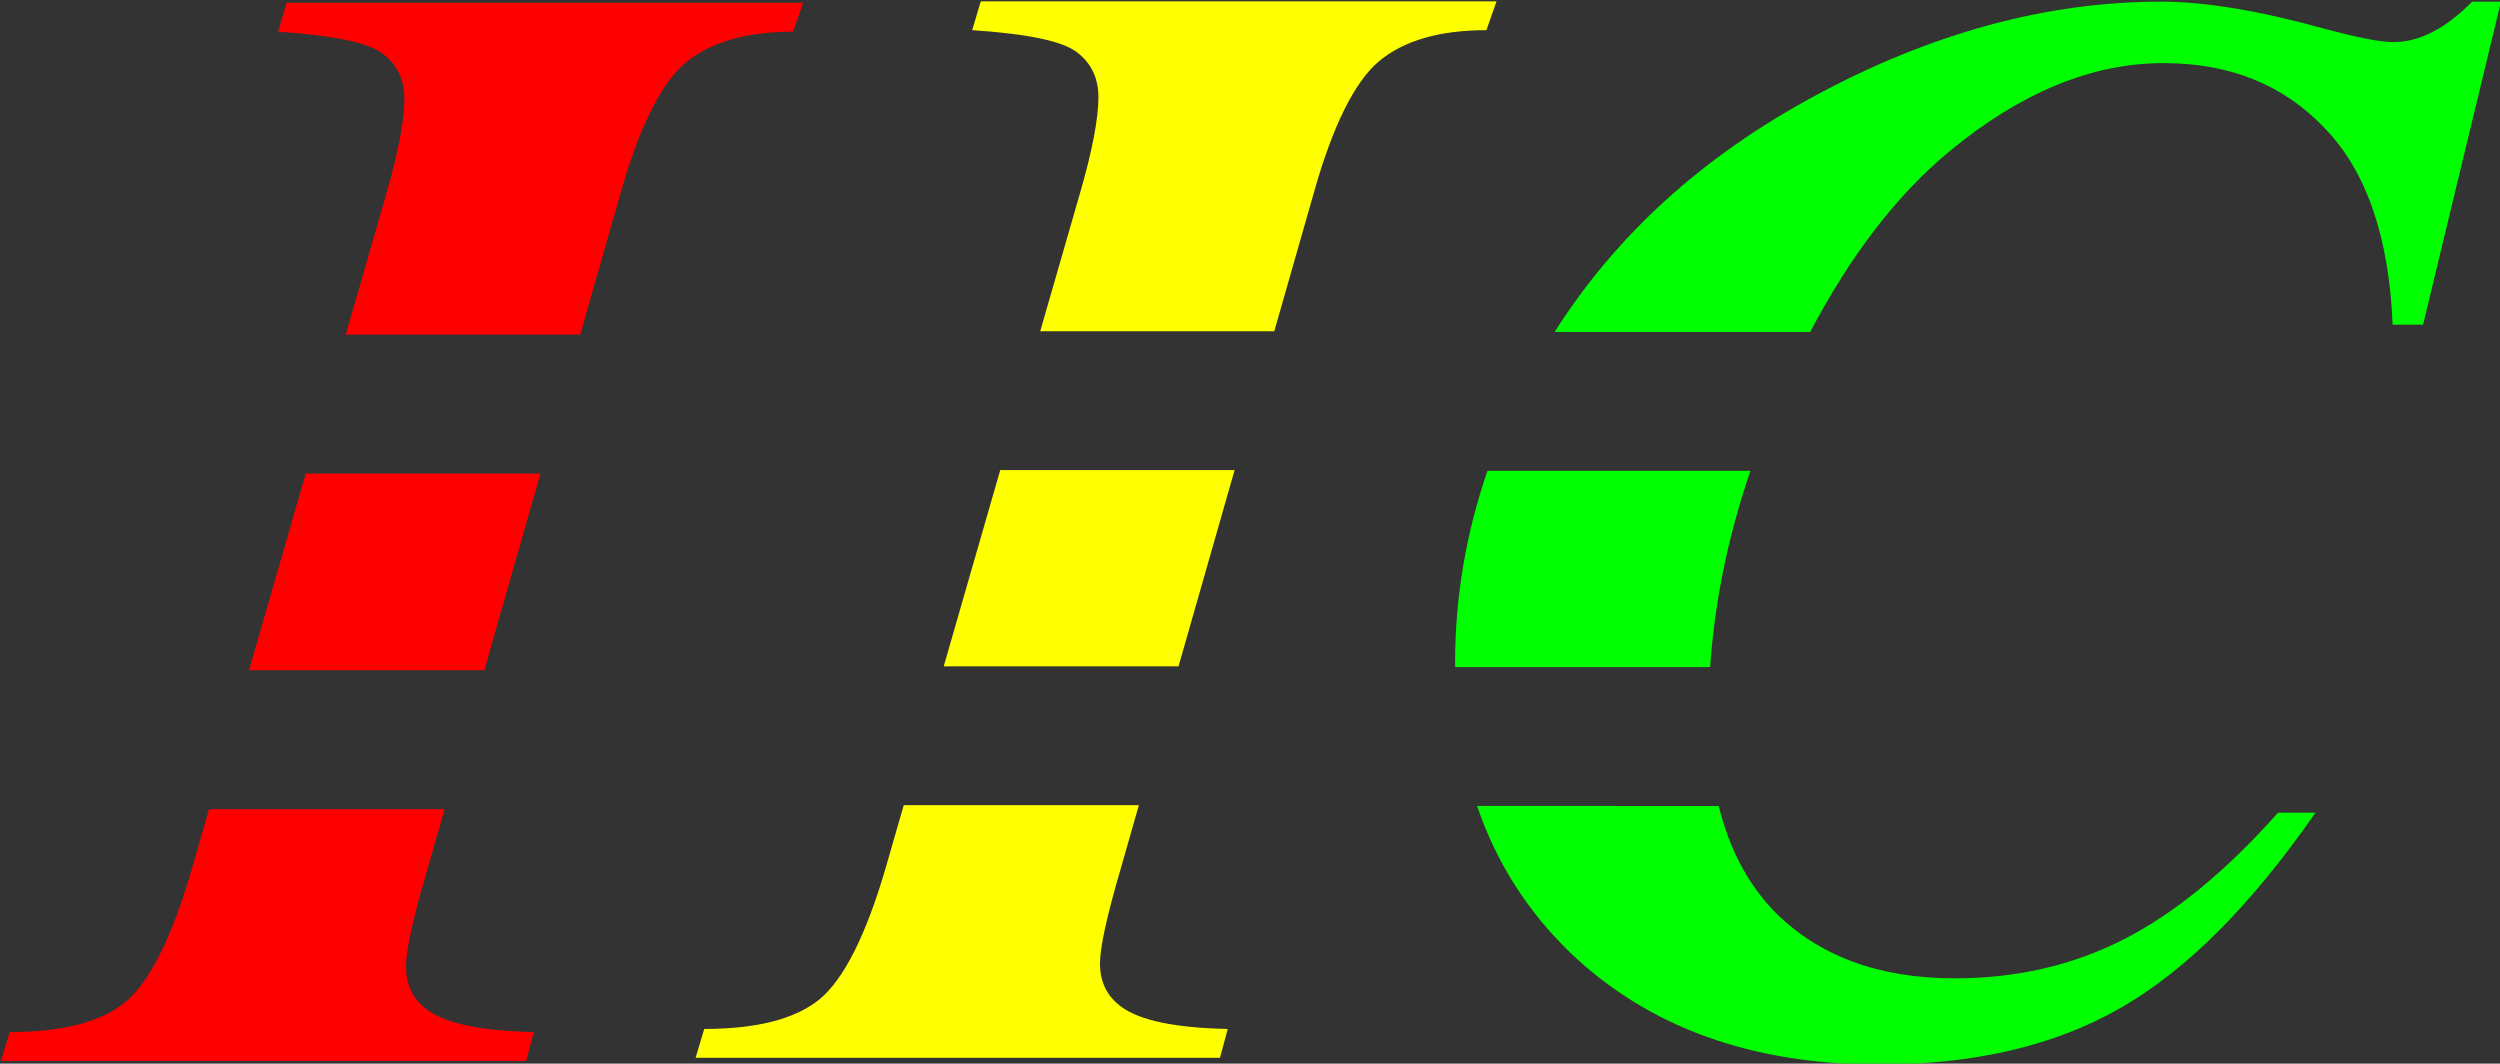
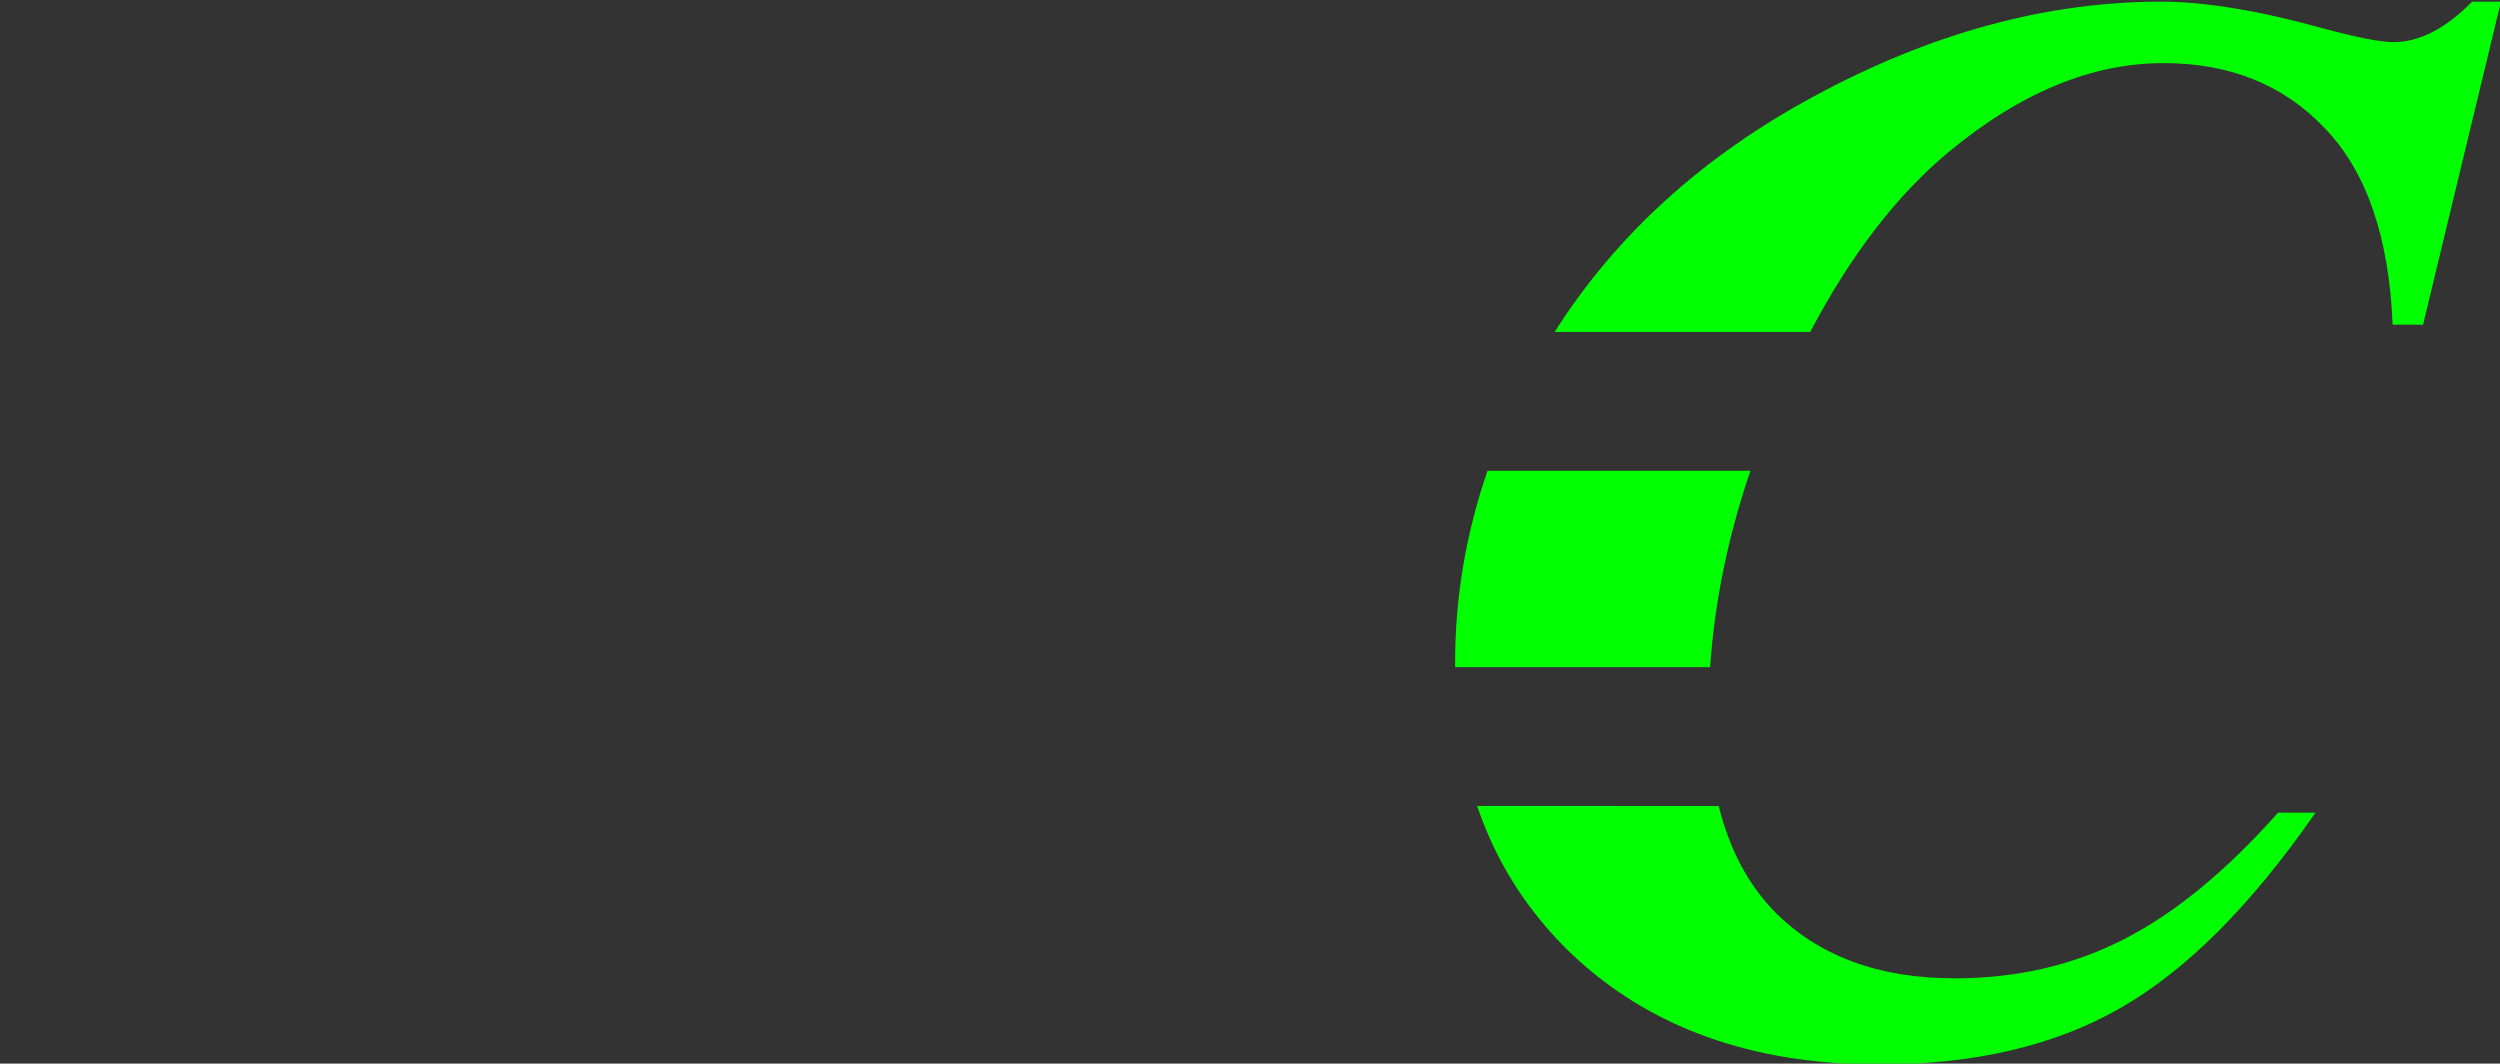
<svg xmlns="http://www.w3.org/2000/svg" xmlns:ns1="http://sodipodi.sourceforge.net/DTD/sodipodi-0.dtd" xmlns:ns2="http://www.inkscape.org/namespaces/inkscape" width="110.548mm" height="47.033mm" viewBox="0 0 110.548 47.033" version="1.1" id="svg1">
  <rect x="0" y="0" width="110.548" height="47.033" fill="#333333" stroke="none" />
  <ns1:namedview id="namedview1" pagecolor="#ffffff" bordercolor="#111111" borderopacity="1" ns2:showpageshadow="0" ns2:pageopacity="0" ns2:pagecheckerboard="1" ns2:deskcolor="#d1d1d1" ns2:document-units="mm" />
  <defs id="defs1">
-     <rect x="115.533" y="239.623" width="426.472" height="360.861" id="rect1" />
-   </defs>
+     </defs>
  <g ns2:label="Layer 1" ns2:groupmode="layer" id="layer1" transform="translate(-28.088,-79.009)">
-     <path id="text1" style="font-style:italic;font-weight:bold;font-size:266.667px;font-family:'Times New Roman';-inkscape-font-specification:'Times New Roman, Bold Italic';white-space:pre;shape-inside:url(#rect1);fill:#ff0000;paint-order:markers fill stroke" d="m 153.814,298.617 -1.432,4.818 c 9.201,0.608 15.017,1.822 17.447,3.645 2.431,1.823 3.646,4.341 3.646,7.553 0,3.559 -1,8.811 -2.996,15.756 l -6.795,23.594 h 39.117 l 6.74,-23.594 c 3.125,-11.024 6.729,-18.274 10.809,-21.746 4.167,-3.472 10.156,-5.207 17.969,-5.207 l 1.691,-4.818 z m 3.189,78.562 -9.447,32.803 h 39.246 l 9.371,-32.803 z m -16.127,56 -2.947,10.23 c -3.299,11.285 -6.989,18.618 -11.068,22.004 -4.08,3.299 -10.504,4.949 -19.271,4.949 l -1.432,4.816 h 87.631 l 1.301,-4.816 c -8.681,-0.174 -14.582,-1.39 -17.707,-3.646 -2.431,-1.736 -3.646,-4.166 -3.646,-7.291 0,-2.691 1.172,-8.03 3.516,-16.016 l 2.922,-10.23 z" transform="scale(0.265)" />
-     <path id="text2" style="font-style:italic;font-weight:bold;font-size:70.556px;font-family:'Times New Roman';-inkscape-font-specification:'Times New Roman, Bold Italic';fill:#ffff00;stroke-width:0.265;paint-order:markers fill stroke" d="m 71.457,79.068 -0.379,1.274 c 2.435,0.161 3.973,0.482 4.616,0.965 0.643,0.482 0.965,1.149 0.965,1.998 0,0.942 -0.264,2.331 -0.792,4.168 L 74.085,93.658 h 10.35 l 1.767,-6.184 c 0.827,-2.917 1.78,-4.834 2.859,-5.753 1.102,-0.919 2.687,-1.378 4.754,-1.378 l 0.448,-1.274 z m 0.861,20.727 -2.5,8.679 h 10.383 l 2.48,-8.679 z m -4.267,14.817 -0.796,2.765 c -0.873,2.986 -1.849,4.927 -2.929,5.822 -1.079,0.873 -2.779,1.309 -5.099,1.309 l -0.379,1.275 h 23.186 l 0.345,-1.275 c -2.297,-0.046 -3.859,-0.368 -4.686,-0.965 -0.643,-0.459 -0.965,-1.102 -0.965,-1.929 0,-0.712 0.31,-2.124 0.93,-4.237 l 0.79,-2.765 z" />
    <path id="text3" style="font-style:italic;font-weight:bold;font-size:69.194px;font-family:'Times New Roman';-inkscape-font-specification:'Times New Roman, Bold Italic';fill:#00ff00;stroke-width:0.259;paint-order:markers fill stroke" d="m 121.229,80.614 c -4.978,0 -9.989,1.419 -15.034,4.257 -4.844,2.715 -8.595,6.26 -11.26,10.63 H 106.014 c 1.755,-3.465 3.761,-6.18 6.025,-8.13 3.086,-2.658 6.183,-3.987 9.291,-3.987 2.883,0 5.214,0.98 6.994,2.939 1.802,1.937 2.782,4.888 2.94,8.852 h 1.318 l 3.378,-14.562 h -1.25 c -1.149,1.216 -2.287,1.824 -3.413,1.824 -0.563,0 -1.565,-0.203 -3.007,-0.608 -2.815,-0.811 -5.17,-1.216 -7.062,-1.216 z M 92.023,101.76 c -0.927,2.804 -1.404,5.687 -1.404,8.654 0,0.066 0.004,0.13 0.004,0.196 h 11.053 c 0.191,-2.925 0.771,-5.874 1.746,-8.85 z m -0.449,15.108 c 0.825,2.541 2.184,4.759 4.079,6.654 3.379,3.334 7.827,5.001 13.345,5.001 4.122,0 7.602,-0.845 10.44,-2.534 2.861,-1.689 5.687,-4.629 8.48,-8.818 h -1.622 c -2.252,2.635 -4.482,4.539 -6.69,5.71 -2.207,1.171 -4.651,1.757 -7.331,1.757 -3.311,0 -5.924,-1.013 -7.838,-3.04 -1.145,-1.24 -1.937,-2.82 -2.39,-4.729 z" transform="scale(1.02,0.981)" ns2:export-filename="logo1.svg" ns2:export-xdpi="96" ns2:export-ydpi="96" />
  </g>
</svg>